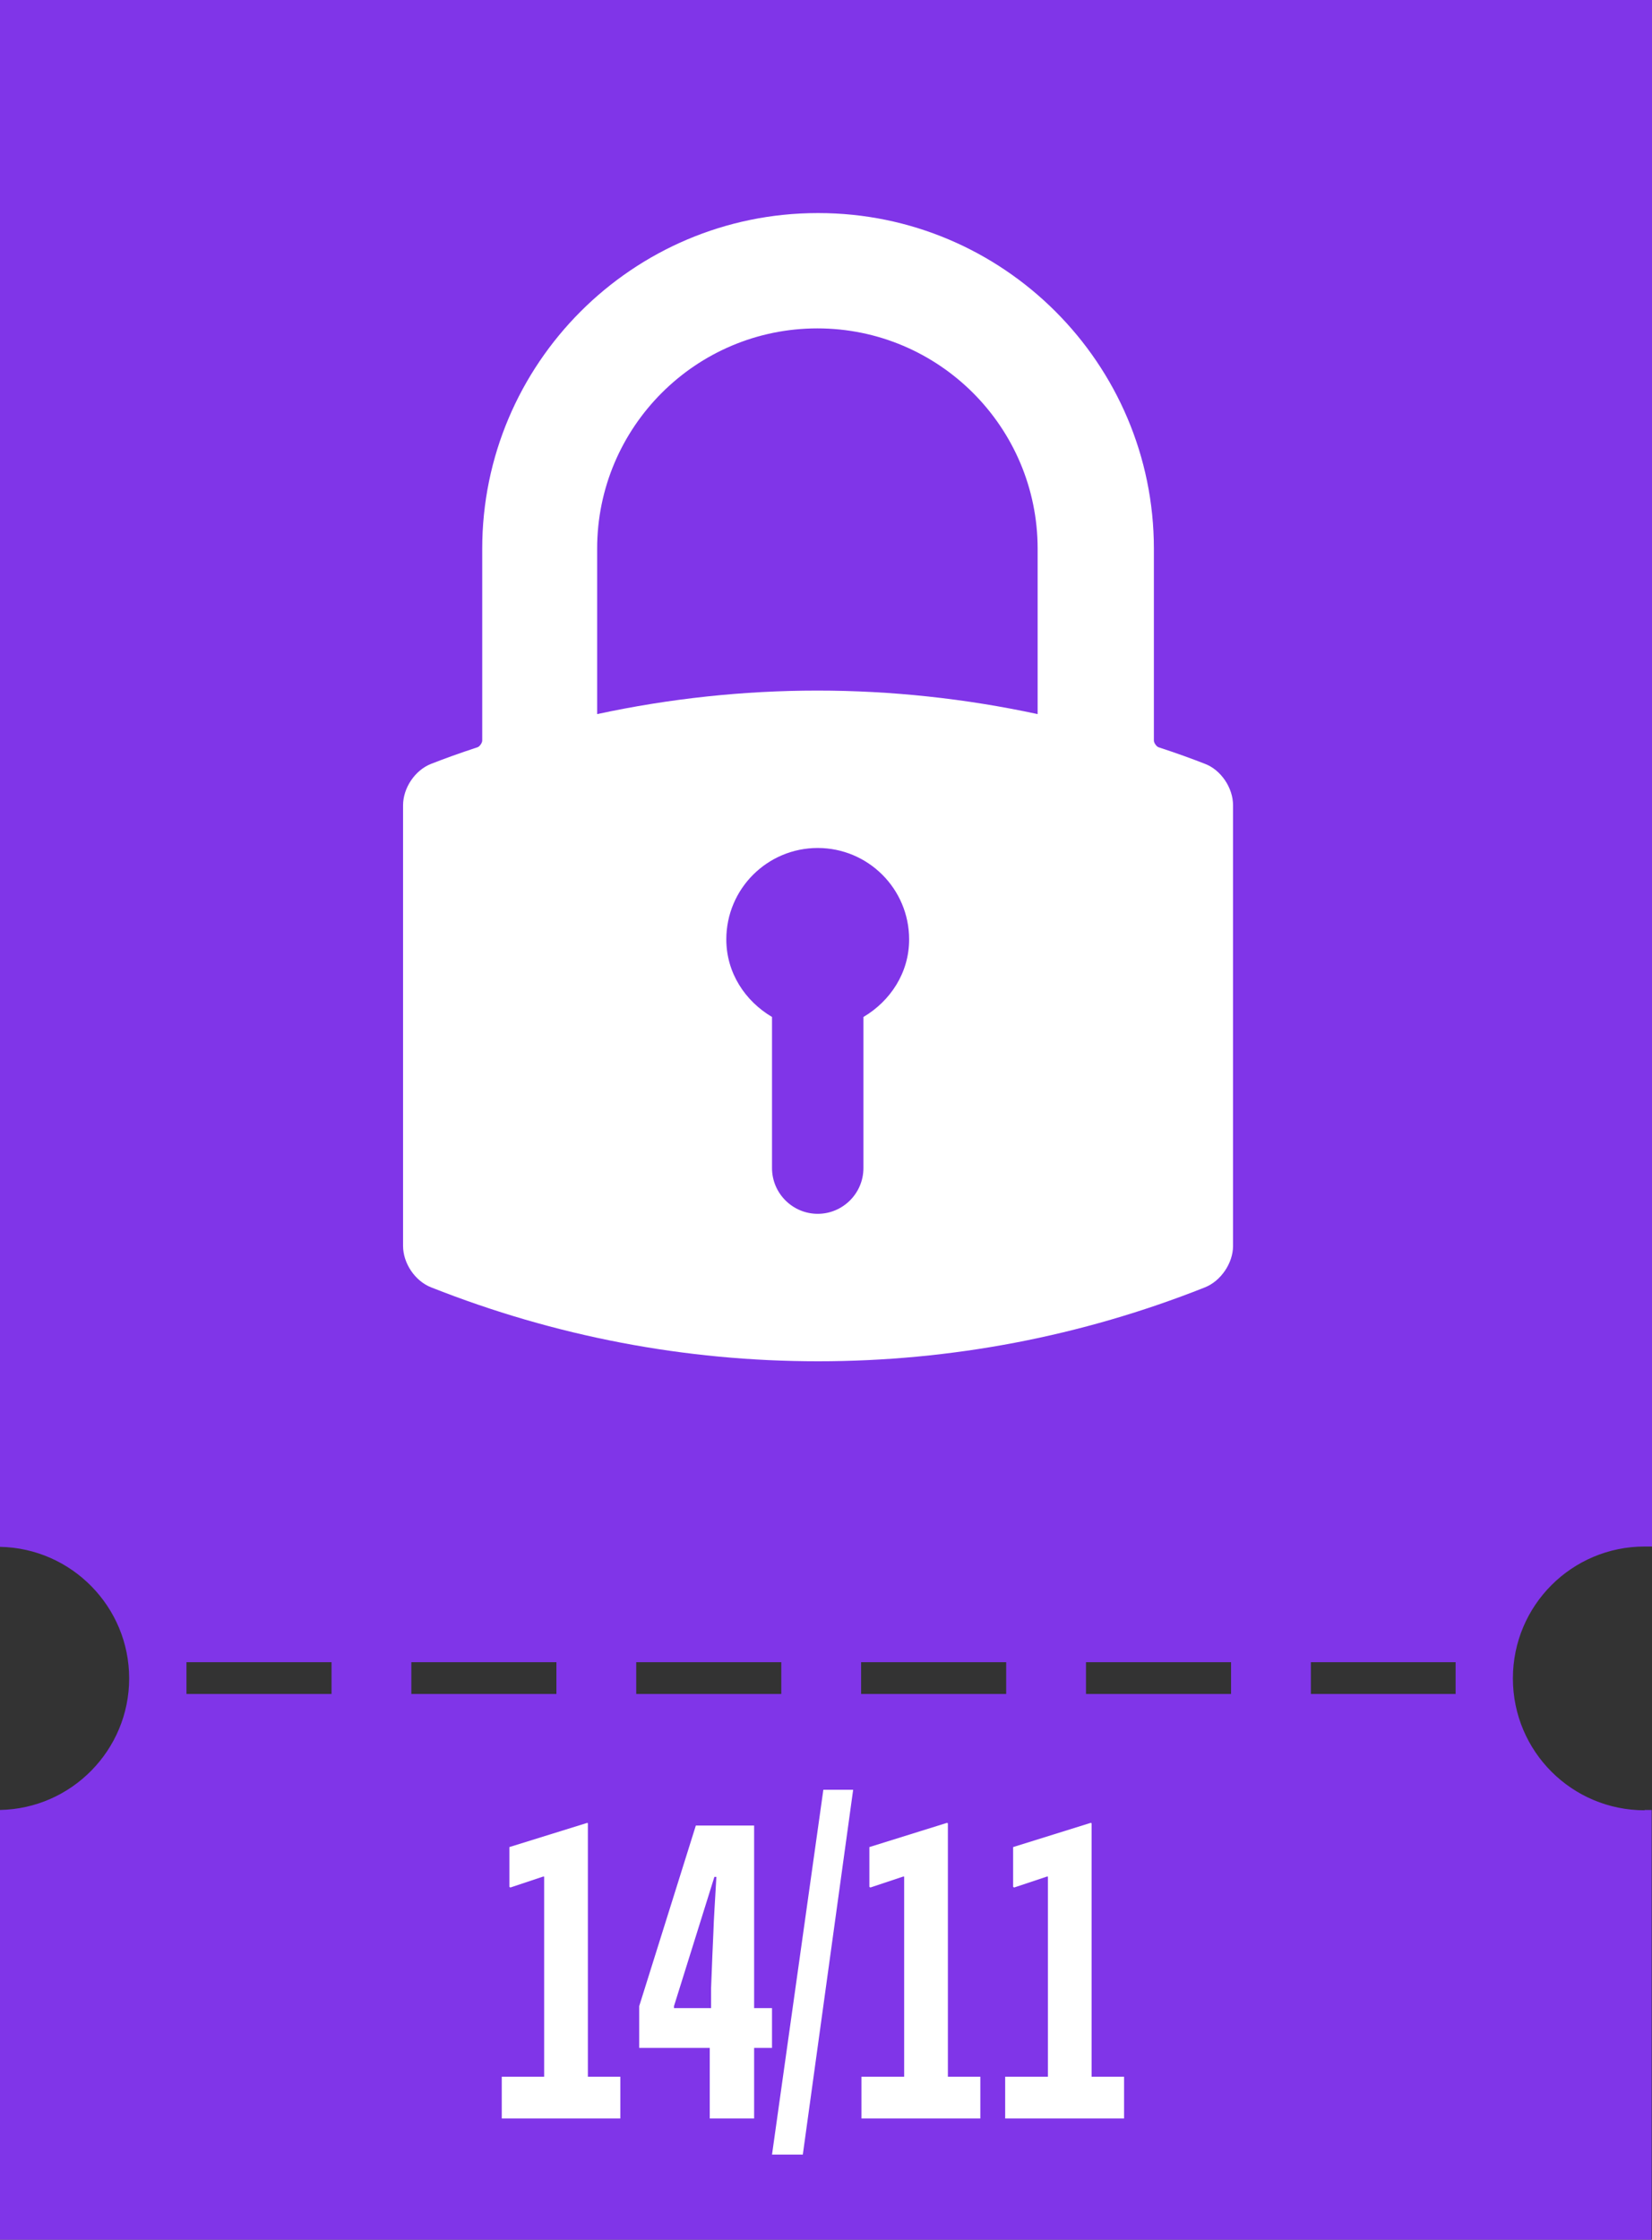
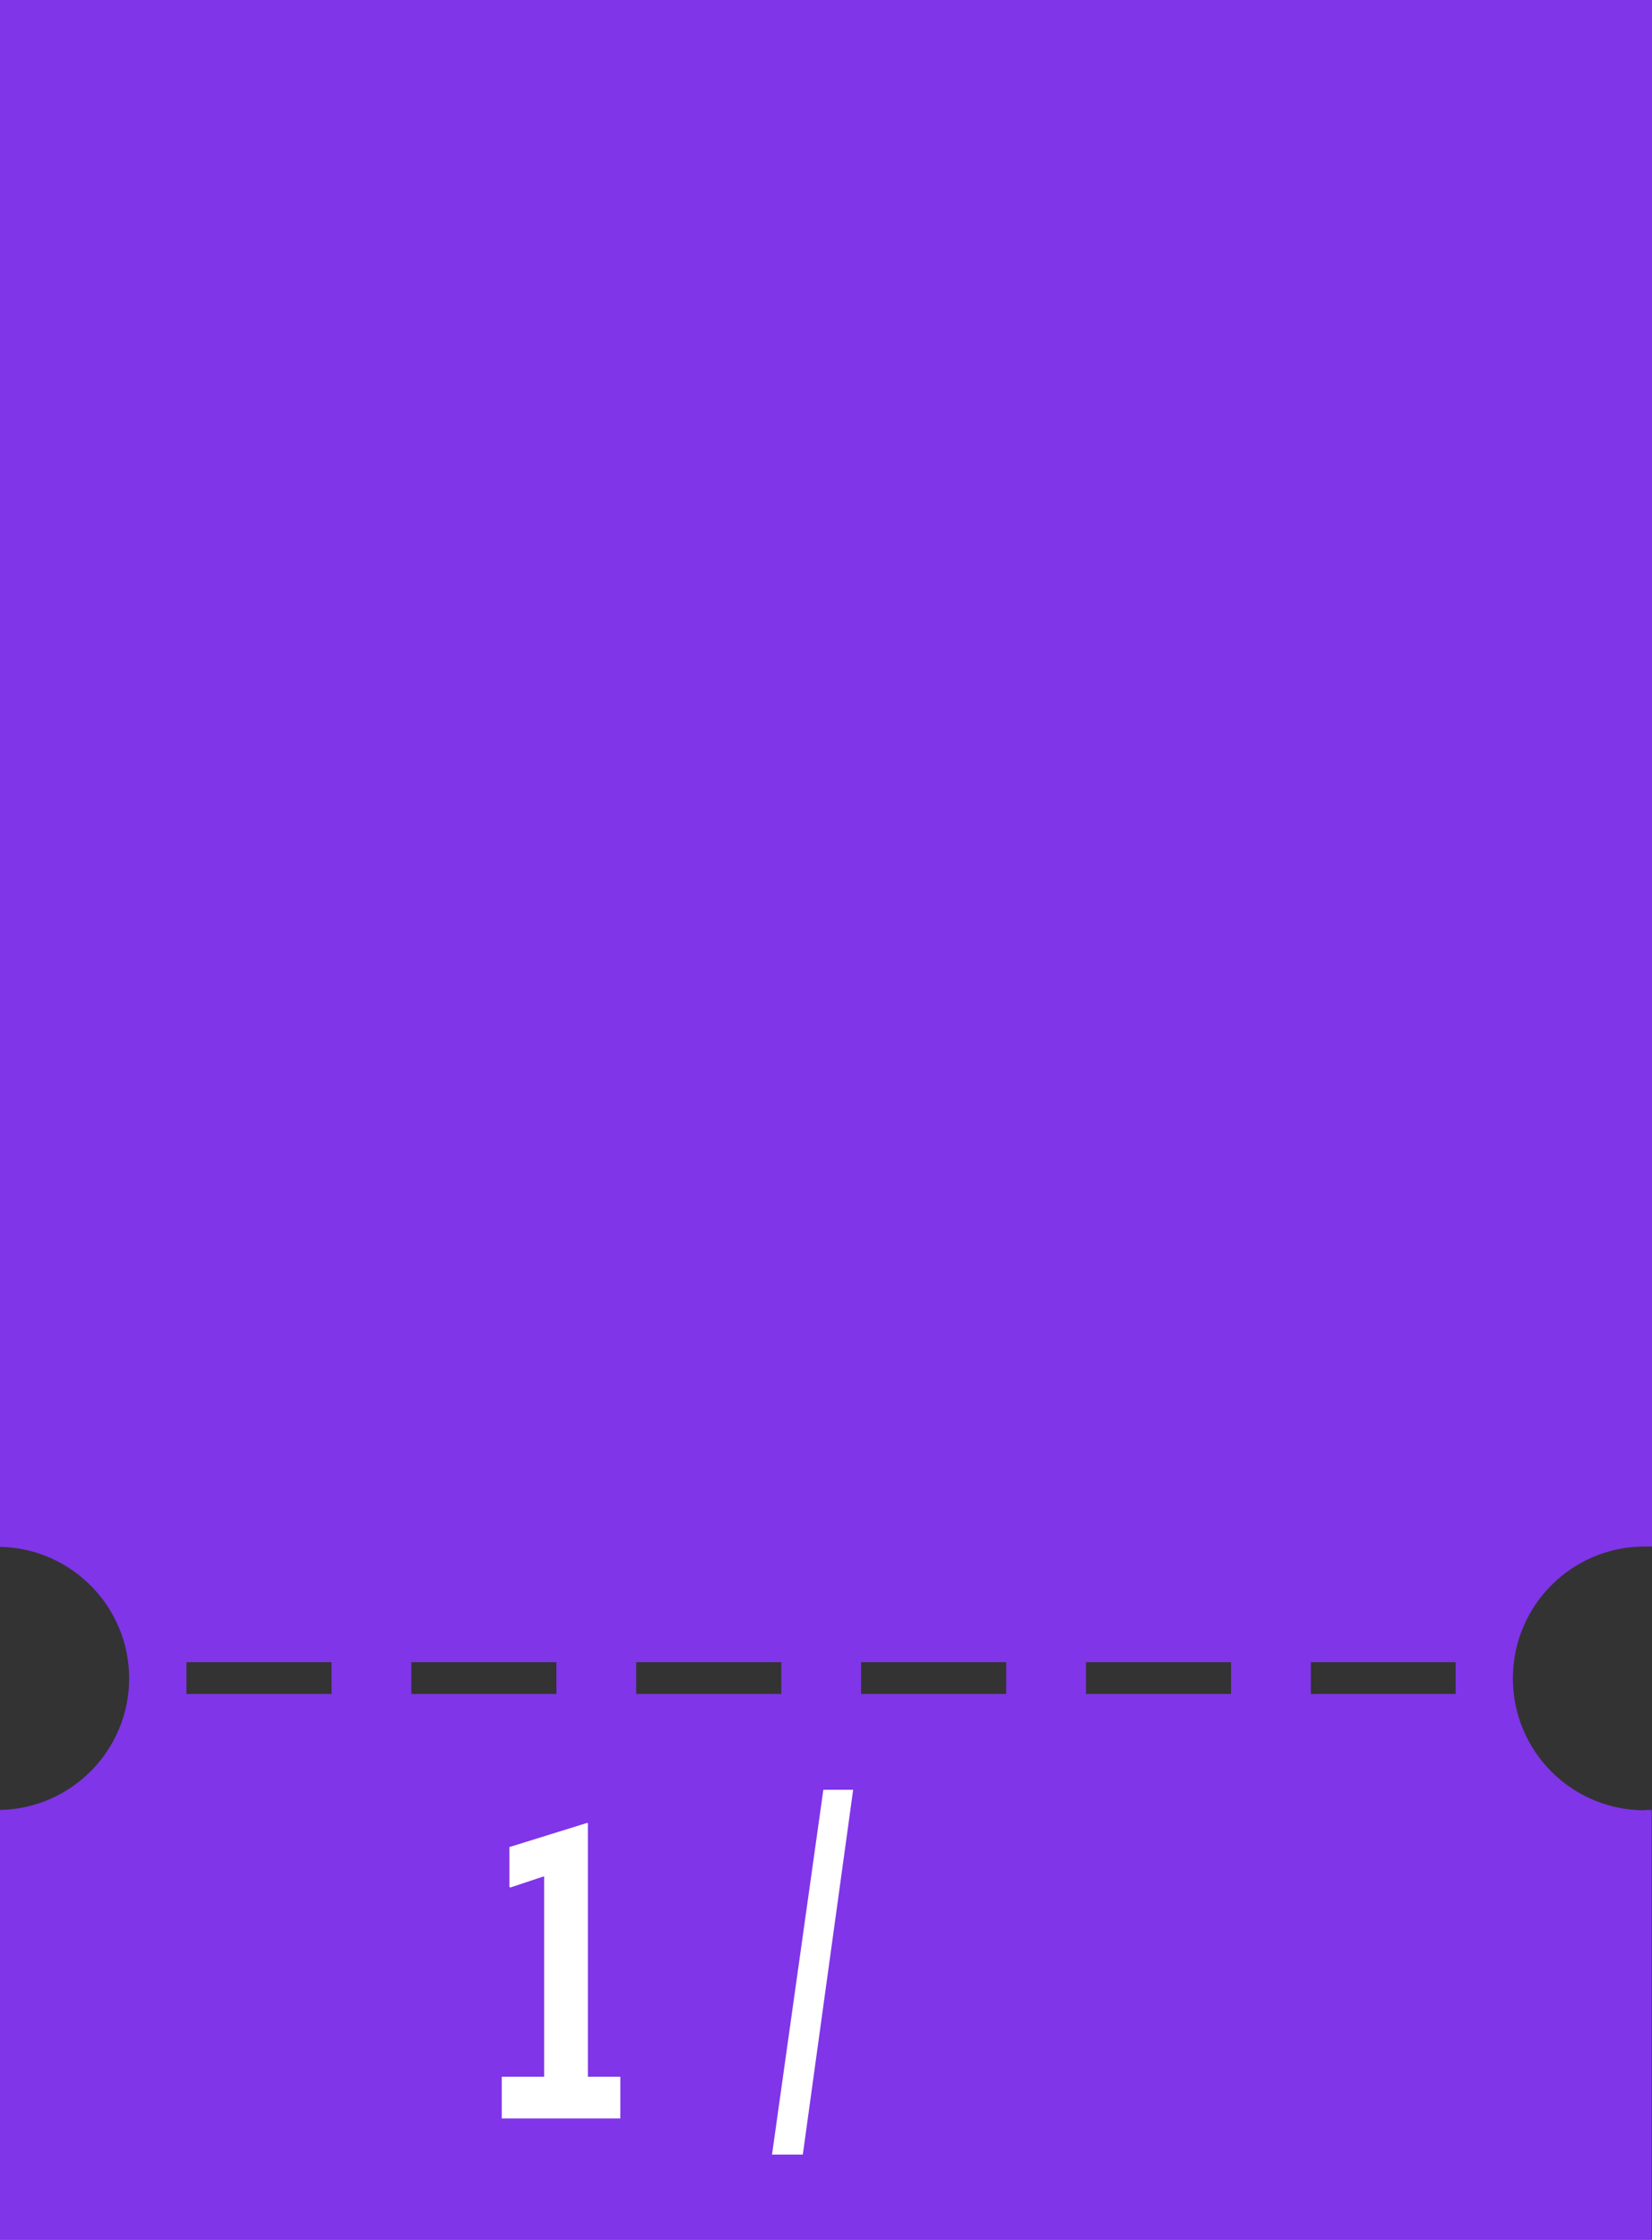
<svg xmlns="http://www.w3.org/2000/svg" id="Camada_2" data-name="Camada 2" viewBox="0 0 49.88 67.59">
  <rect x="0" y="0" width="49.88" height="67.59" fill="#333333" stroke="none" />
  <defs>
    <style>      .cls-1 {        fill: #fff;      }      .cls-2 {        fill: #8035e8;        fill-rule: evenodd;      }    </style>
  </defs>
  <g id="Camada_1-2" data-name="Camada 1">
    <g>
      <path class="cls-2" d="M49.65,54.62c.07,0,.15,0,.22,0v12.98H0v-12.98c2.16-.04,3.9-1.81,3.9-3.97s-1.74-3.93-3.9-3.97V0h49.88v46.67c-.07,0-.15,0-.22,0-2.2,0-3.98,1.78-3.98,3.98s1.78,3.98,3.98,3.98ZM10.01,50.16h-4.38v.96h4.38v-.96ZM16.8,50.16h-4.38v.96h4.38v-.96ZM23.59,50.16h-4.38v.96h4.38v-.96ZM30.38,50.16h-4.38v.96h4.38v-.96ZM37.17,50.16h-4.38v.96h4.38v-.96ZM43.95,50.16h-4.37v.96h4.37v-.96Z" />
      <g>
        <polygon class="cls-1" points="17.75 55.02 17.73 55.01 15.38 55.74 15.38 56.94 15.41 56.96 16.4 56.63 16.43 56.63 16.43 62.67 15.15 62.67 15.15 63.93 18.73 63.93 18.73 62.67 17.75 62.67 17.75 55.02" />
-         <path class="cls-1" d="M23.31,61.8v-1.2h-.54v-5.51h-1.76l-1.71,5.45v1.26h2.13v2.13h1.34v-2.13h.54ZM20.35,60.54l1.22-3.9h.06c-.04.73-.08,1.29-.09,1.67-.02.38-.04.95-.07,1.69v.6h-1.12v-.05Z" />
        <polygon class="cls-1" points="23.31 65.02 24.24 65.02 25.76 54.01 24.86 54.01 23.31 65.02" />
-         <polygon class="cls-1" points="28.62 55.02 28.59 55.01 26.25 55.74 26.25 56.94 26.28 56.96 27.27 56.63 27.3 56.63 27.3 62.67 26.01 62.67 26.01 63.93 29.6 63.93 29.6 62.67 28.62 62.67 28.62 55.02" />
-         <polygon class="cls-1" points="32.96 62.67 32.96 55.02 32.93 55.01 30.59 55.74 30.59 56.94 30.62 56.96 31.61 56.63 31.64 56.63 31.64 62.67 30.35 62.67 30.35 63.93 33.94 63.93 33.94 62.67 32.96 62.67" />
      </g>
-       <path class="cls-1" d="M24.69,6.43c-5.59,0-10.13,4.55-10.13,10.13v5.79c0,.07-.08.18-.14.2-.55.18-.99.34-1.4.5-.49.19-.85.73-.85,1.25v13.3c0,.52.36,1.06.85,1.25,3.74,1.48,7.67,2.23,11.68,2.23s7.95-.75,11.68-2.23c.48-.19.85-.73.85-1.25v-13.3c0-.53-.37-1.07-.85-1.25-.41-.16-.85-.32-1.4-.5-.06-.02-.14-.13-.14-.2v-5.79c0-5.59-4.55-10.13-10.13-10.13ZM21.93,28.35c0-1.53,1.24-2.76,2.76-2.76s2.76,1.23,2.76,2.76c0,1.01-.57,1.86-1.38,2.34v4.56c0,.76-.62,1.38-1.38,1.38s-1.38-.62-1.38-1.38v-4.56c-.81-.48-1.38-1.33-1.38-2.34ZM31.33,16.56v4.99c-2.18-.47-4.42-.71-6.65-.71-2.23,0-4.47.24-6.65.71v-4.99c0-3.67,2.98-6.65,6.65-6.65,3.67,0,6.65,2.98,6.65,6.65Z" />
    </g>
  </g>
</svg>